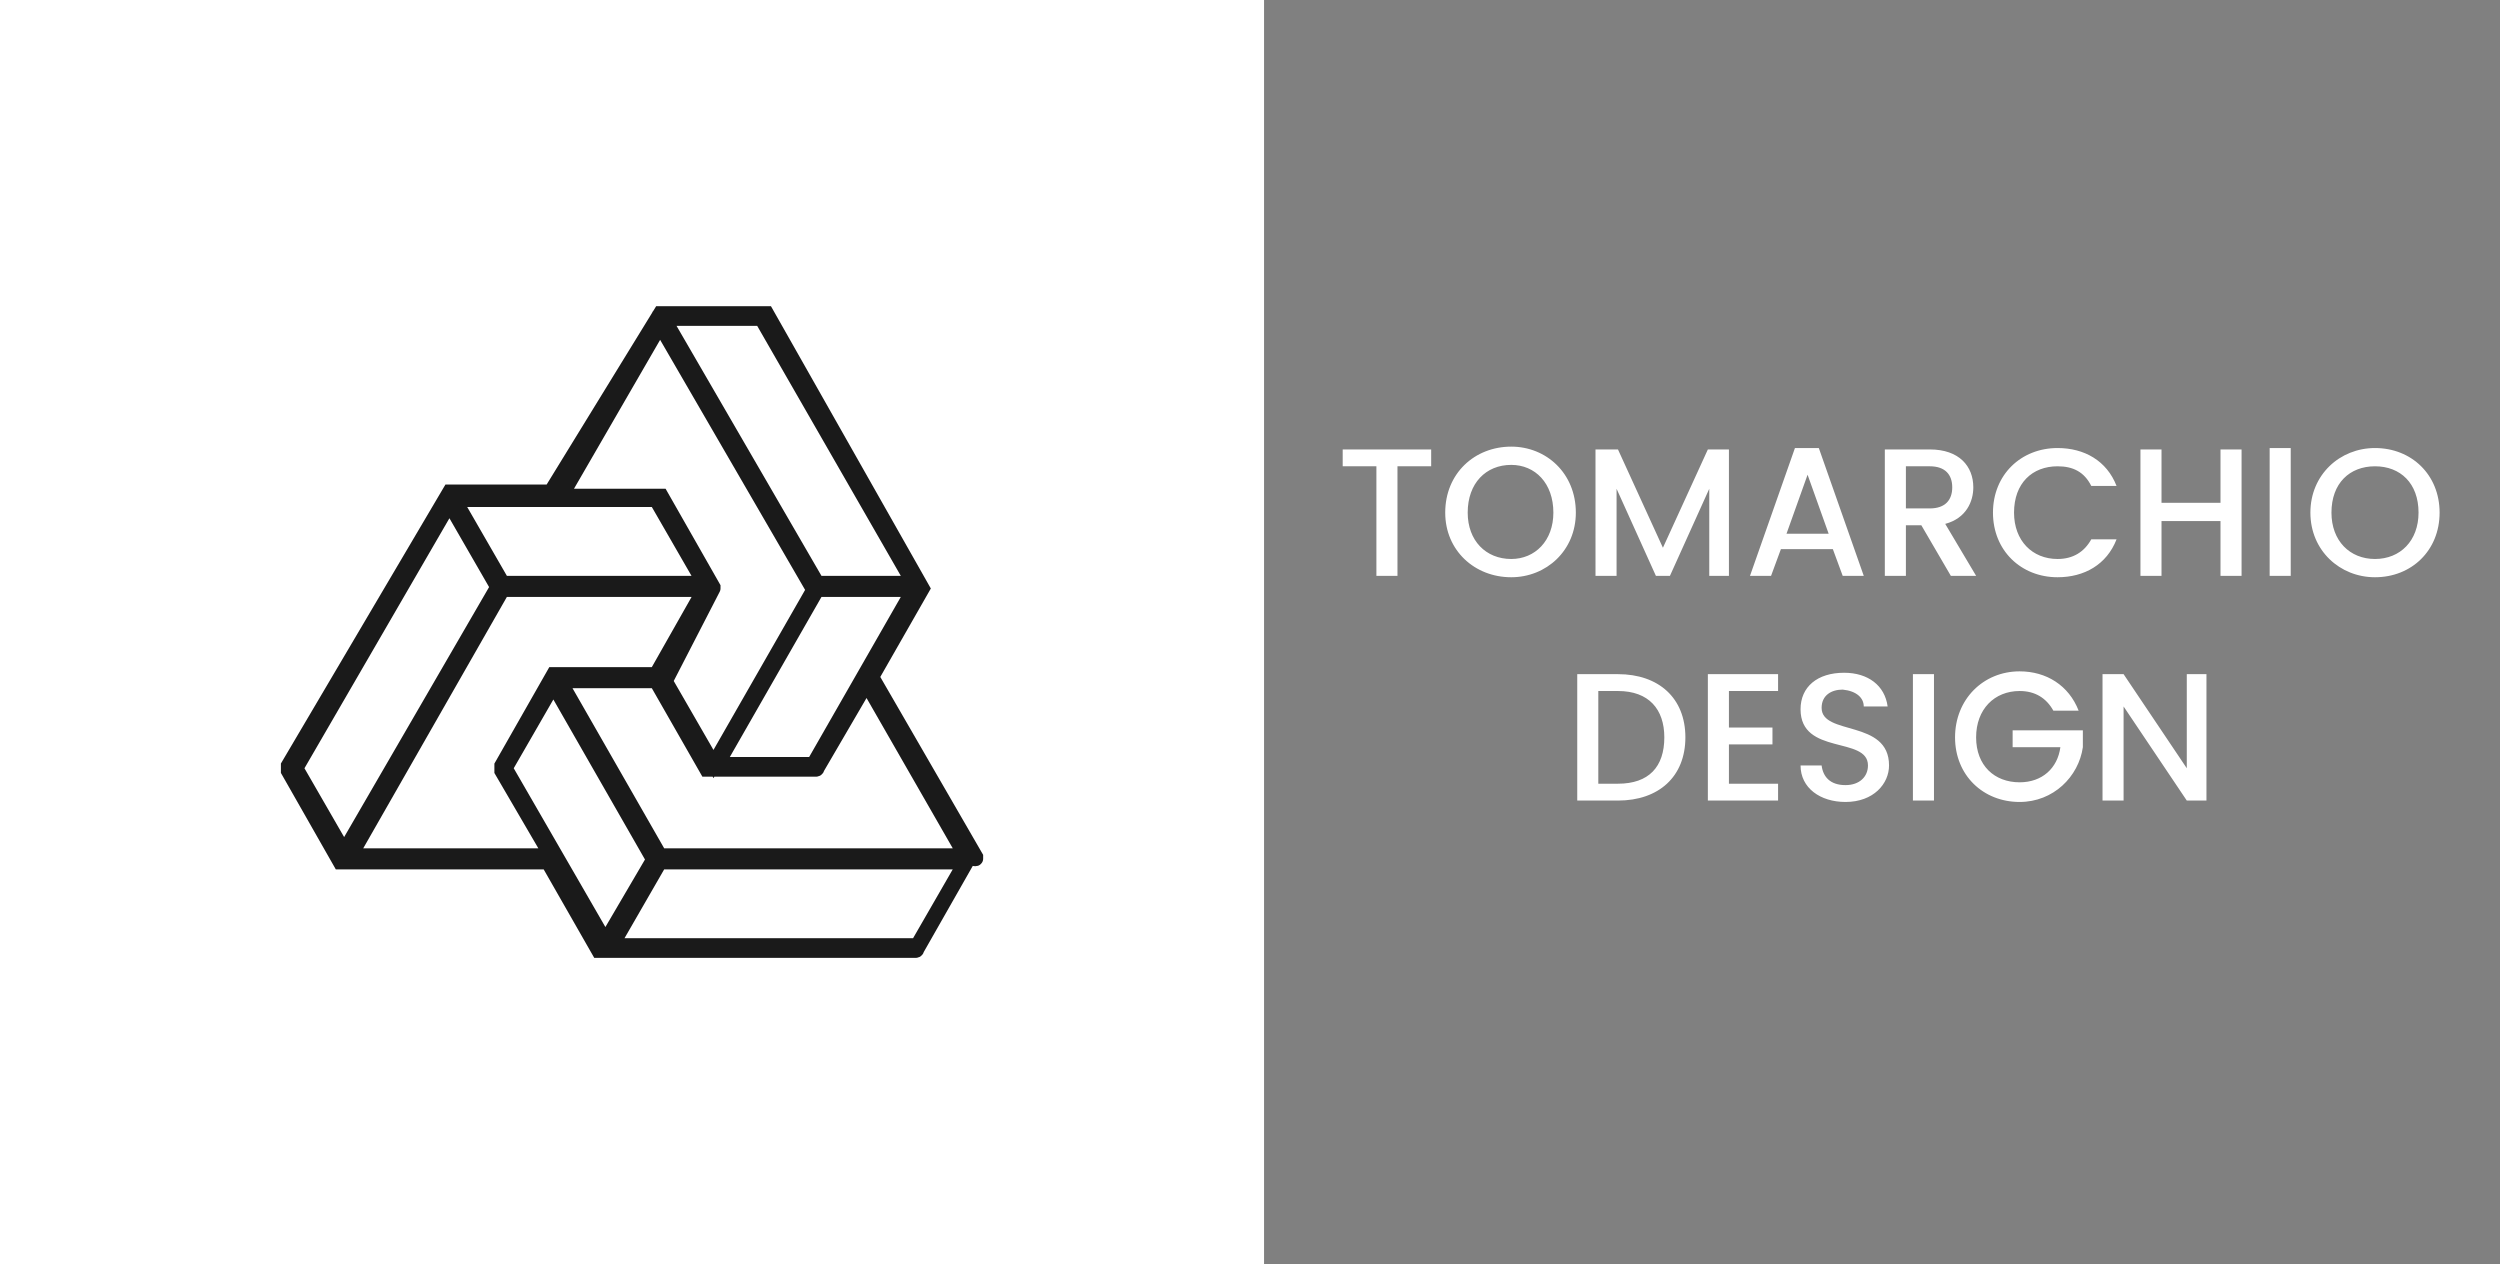
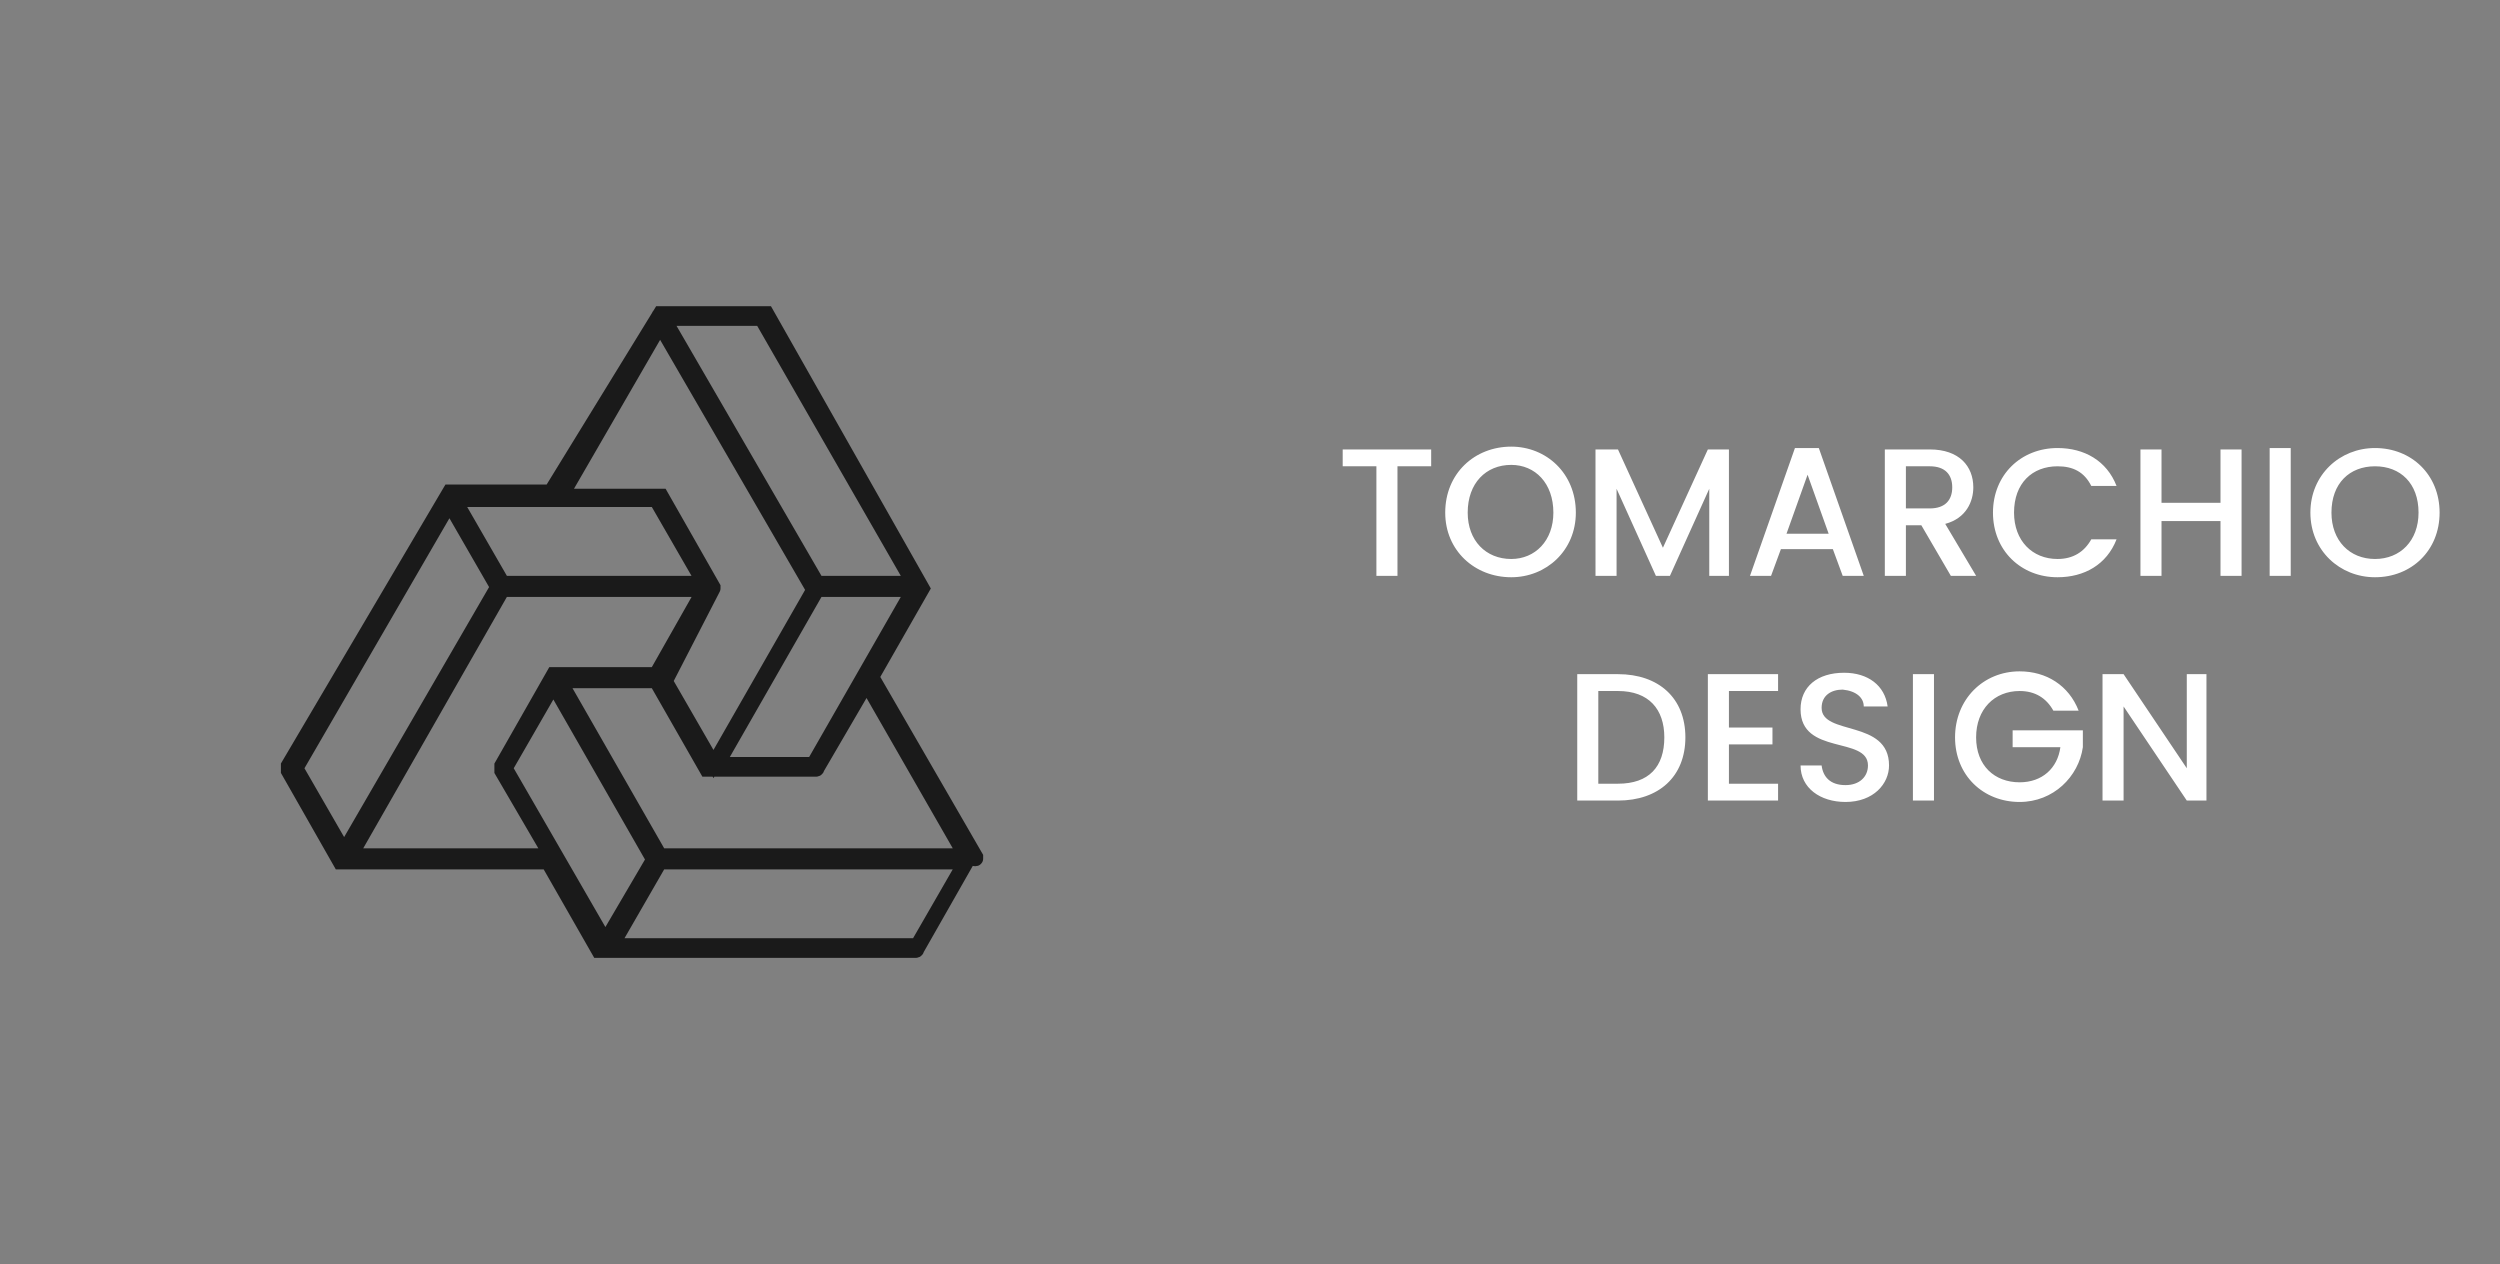
<svg xmlns="http://www.w3.org/2000/svg" version="1.2" viewBox="0 0 178 90" width="178" height="90">
  <rect x="0" y="0" width="178" height="90" fill="#808080" stroke="none" />
  <style>.a{fill:#fff}.b{fill:#1a1a1a;stroke:#1a1a1a;stroke-miterlimit:10}</style>
-   <path fill-rule="evenodd" class="a" d="m0 0h90v90h-90z" />
  <path class="b" d="m69.5 61.1c0-0.1 0-0.1 0-0.1l-7.4-12.8 3.6-6.3-11.1-19.6c0 0 0 0-0.1 0h-7.5l-7.8 12.7h-7.2l-11.5 19.5c0 0 0 0 0 0.1 0 0 0 0 0 0.1 0 0 0 0 0 0.1 0 0 0 0 0 0.1l3.7 6.5h0.1 14.7l3.6 6.3h0.1 22.4 0.1c0 0 0.1 0 0.1-0.1l3.7-6.5c0.5 0.1 0.5 0.1 0.5 0q0 0.2 0 0c0 0.1 0 0 0 0zm-4.2 6.2h-21.7l3.4-5.9h21.7zm-29.3-12.6l3.4-5.9 7.1 12.4-3.4 5.8zm32.7 6.2h-21.7l-7.1-12.4h6.8l3.6 6.3h0.1 7.6 0.1c0 0 0.1 0 0.1-0.1l3.5-6zm-47.6-6.2l10.9-18.8 3.4 5.9-10.9 18.8zm14.7-13.2l-3.4-5.9h7 7.3l3.4 5.9zm15 0.4q0.2-0.2 0 0c0-0.1 0-0.1 0-0.1l-3.7-6.5c0 0 0 0-0.1 0h-7l7-12.1 10.9 18.8-7.1 12.4-3.4-5.9zm3.4-19.2l10.8 18.8h-6.8l-10.9-18.8zm3.7 31.7h-6.8l7.1-12.4h6.8zm-32.9 6.5l10.8-18.9h14.3l-3.4 6h-7.3l-3.7 6.5c0 0 0 0 0 0.1 0 0 0 0 0 0.1 0 0 0 0 0 0.1 0 0 0 0 0 0.1l3.5 6z" />
  <path class="a" d="m95.6 33.2h2.4v7.8h1.5v-7.8h2.4v-1.2h-6.3zm16.6 3.3c0-2.8-2.1-4.7-4.6-4.7-2.6 0-4.7 1.9-4.7 4.7 0 2.7 2.1 4.6 4.7 4.6 2.5 0 4.6-1.9 4.6-4.6zm-7.7 0c0-2.1 1.3-3.4 3.1-3.4 1.7 0 3 1.3 3 3.4 0 2-1.3 3.3-3 3.3-1.8 0-3.1-1.3-3.1-3.3zm9.1 4.5h1.5v-6.2l2.8 6.2h1l2.8-6.2v6.2h1.4v-9h-1.5l-3.2 7-3.2-7h-1.6zm17.6 0h1.5l-3.2-9.1h-1.7l-3.2 9.1h1.5l0.7-1.9h3.7zm-1-3h-3l1.5-4.2zm8.8-3.3c0 0.9-0.5 1.5-1.6 1.5h-1.7v-3h1.7c1.1 0 1.6 0.6 1.6 1.5zm-4.8-2.7v9h1.5v-3.6h1.1l2.1 3.6h1.8l-2.2-3.7c1.5-0.4 2-1.6 2-2.6 0-1.5-1-2.7-3.1-2.7zm7.7 4.5c0 2.7 2 4.6 4.6 4.6 1.9 0 3.5-0.9 4.2-2.7h-1.8c-0.5 0.9-1.3 1.4-2.4 1.4-1.8 0-3.1-1.3-3.1-3.3 0-2.1 1.3-3.3 3.1-3.3 1.1 0 1.9 0.4 2.4 1.4h1.8c-0.7-1.8-2.3-2.7-4.2-2.7-2.6 0-4.6 1.9-4.6 4.6zm16.2 4.5h1.5v-9h-1.5v3.8h-4.2v-3.8h-1.5v9h1.5v-3.9h4.2zm3.5 0h1.5v-9.1h-1.5zm12.1-4.5c0-2.7-2-4.6-4.6-4.6-2.5 0-4.6 1.9-4.6 4.6 0 2.7 2.1 4.6 4.6 4.6 2.6 0 4.6-1.9 4.6-4.6zm-7.7 0c0-2.1 1.3-3.3 3.1-3.3 1.8 0 3.1 1.2 3.1 3.3 0 2-1.3 3.3-3.1 3.3-1.8 0-3.1-1.3-3.1-3.3zm-50.8 11.5h-2.9v9h2.9c2.9 0 4.8-1.7 4.8-4.5 0-2.8-1.9-4.5-4.8-4.5zm-1.4 7.8v-6.6h1.4c2.2 0 3.3 1.3 3.3 3.3 0 2.1-1.1 3.3-3.3 3.3zm12.8-7.8h-5v9h5v-1.2h-3.5v-2.8h3.1v-1.2h-3.1v-2.6h3.5zm7.9 6.5c0-3.3-4.8-2.1-4.8-4.1 0-0.9 0.7-1.3 1.5-1.3 1 0.1 1.5 0.6 1.5 1.2h1.7c-0.2-1.5-1.4-2.4-3.1-2.4-1.9 0-3.1 1-3.1 2.6 0 3.3 4.8 1.9 4.8 4 0 0.8-0.6 1.4-1.6 1.4-1.1 0-1.6-0.6-1.7-1.4h-1.5c0 1.6 1.4 2.6 3.2 2.6 2 0 3.1-1.3 3.1-2.6zm1.7 2.5h1.5v-9h-1.5zm7.6-9.2c-2.6 0-4.6 2-4.6 4.7 0 2.7 2 4.6 4.6 4.6 2.4 0 4.2-1.8 4.5-3.9v-1.2h-5v1.2h3.4c-0.2 1.5-1.3 2.5-2.9 2.5-1.8 0-3.1-1.2-3.1-3.2 0-2 1.3-3.3 3.1-3.3 1.1 0 1.9 0.5 2.4 1.4h1.8c-0.7-1.8-2.3-2.8-4.2-2.8zm11.9 0.2v6.7l-4.5-6.7h-1.5v9h1.5v-6.7l4.5 6.7h1.4v-9z" />
</svg>